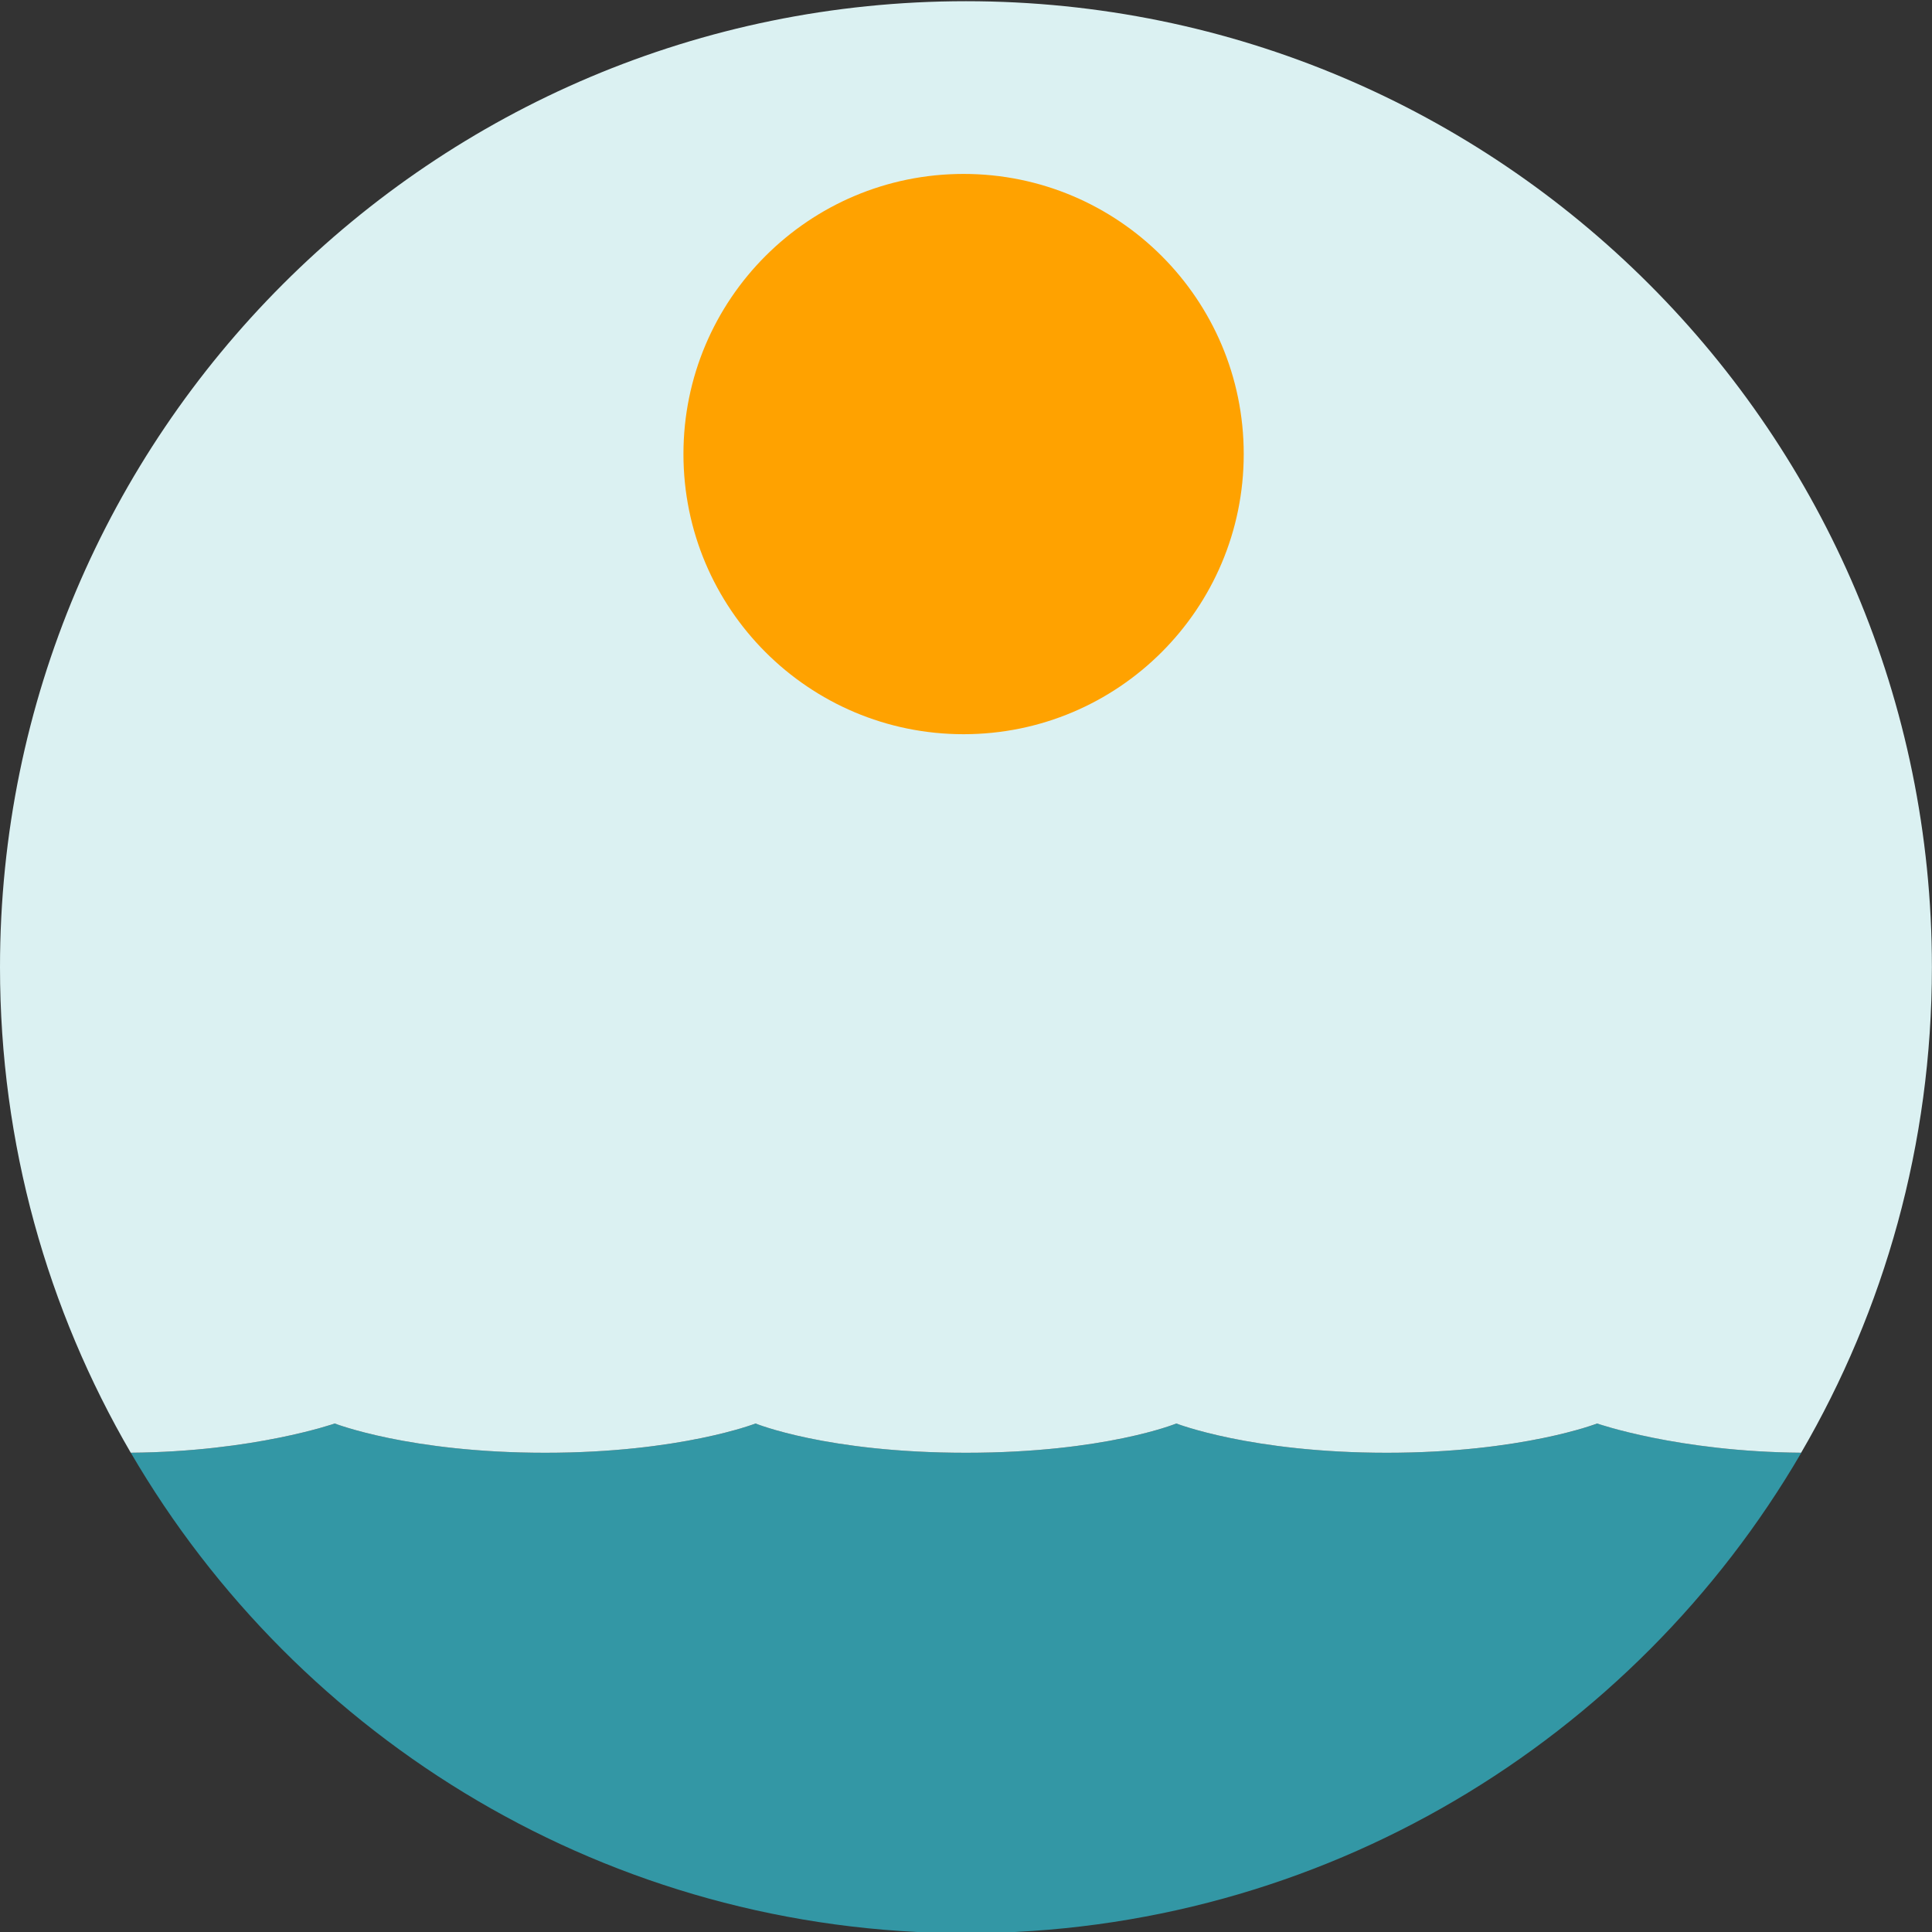
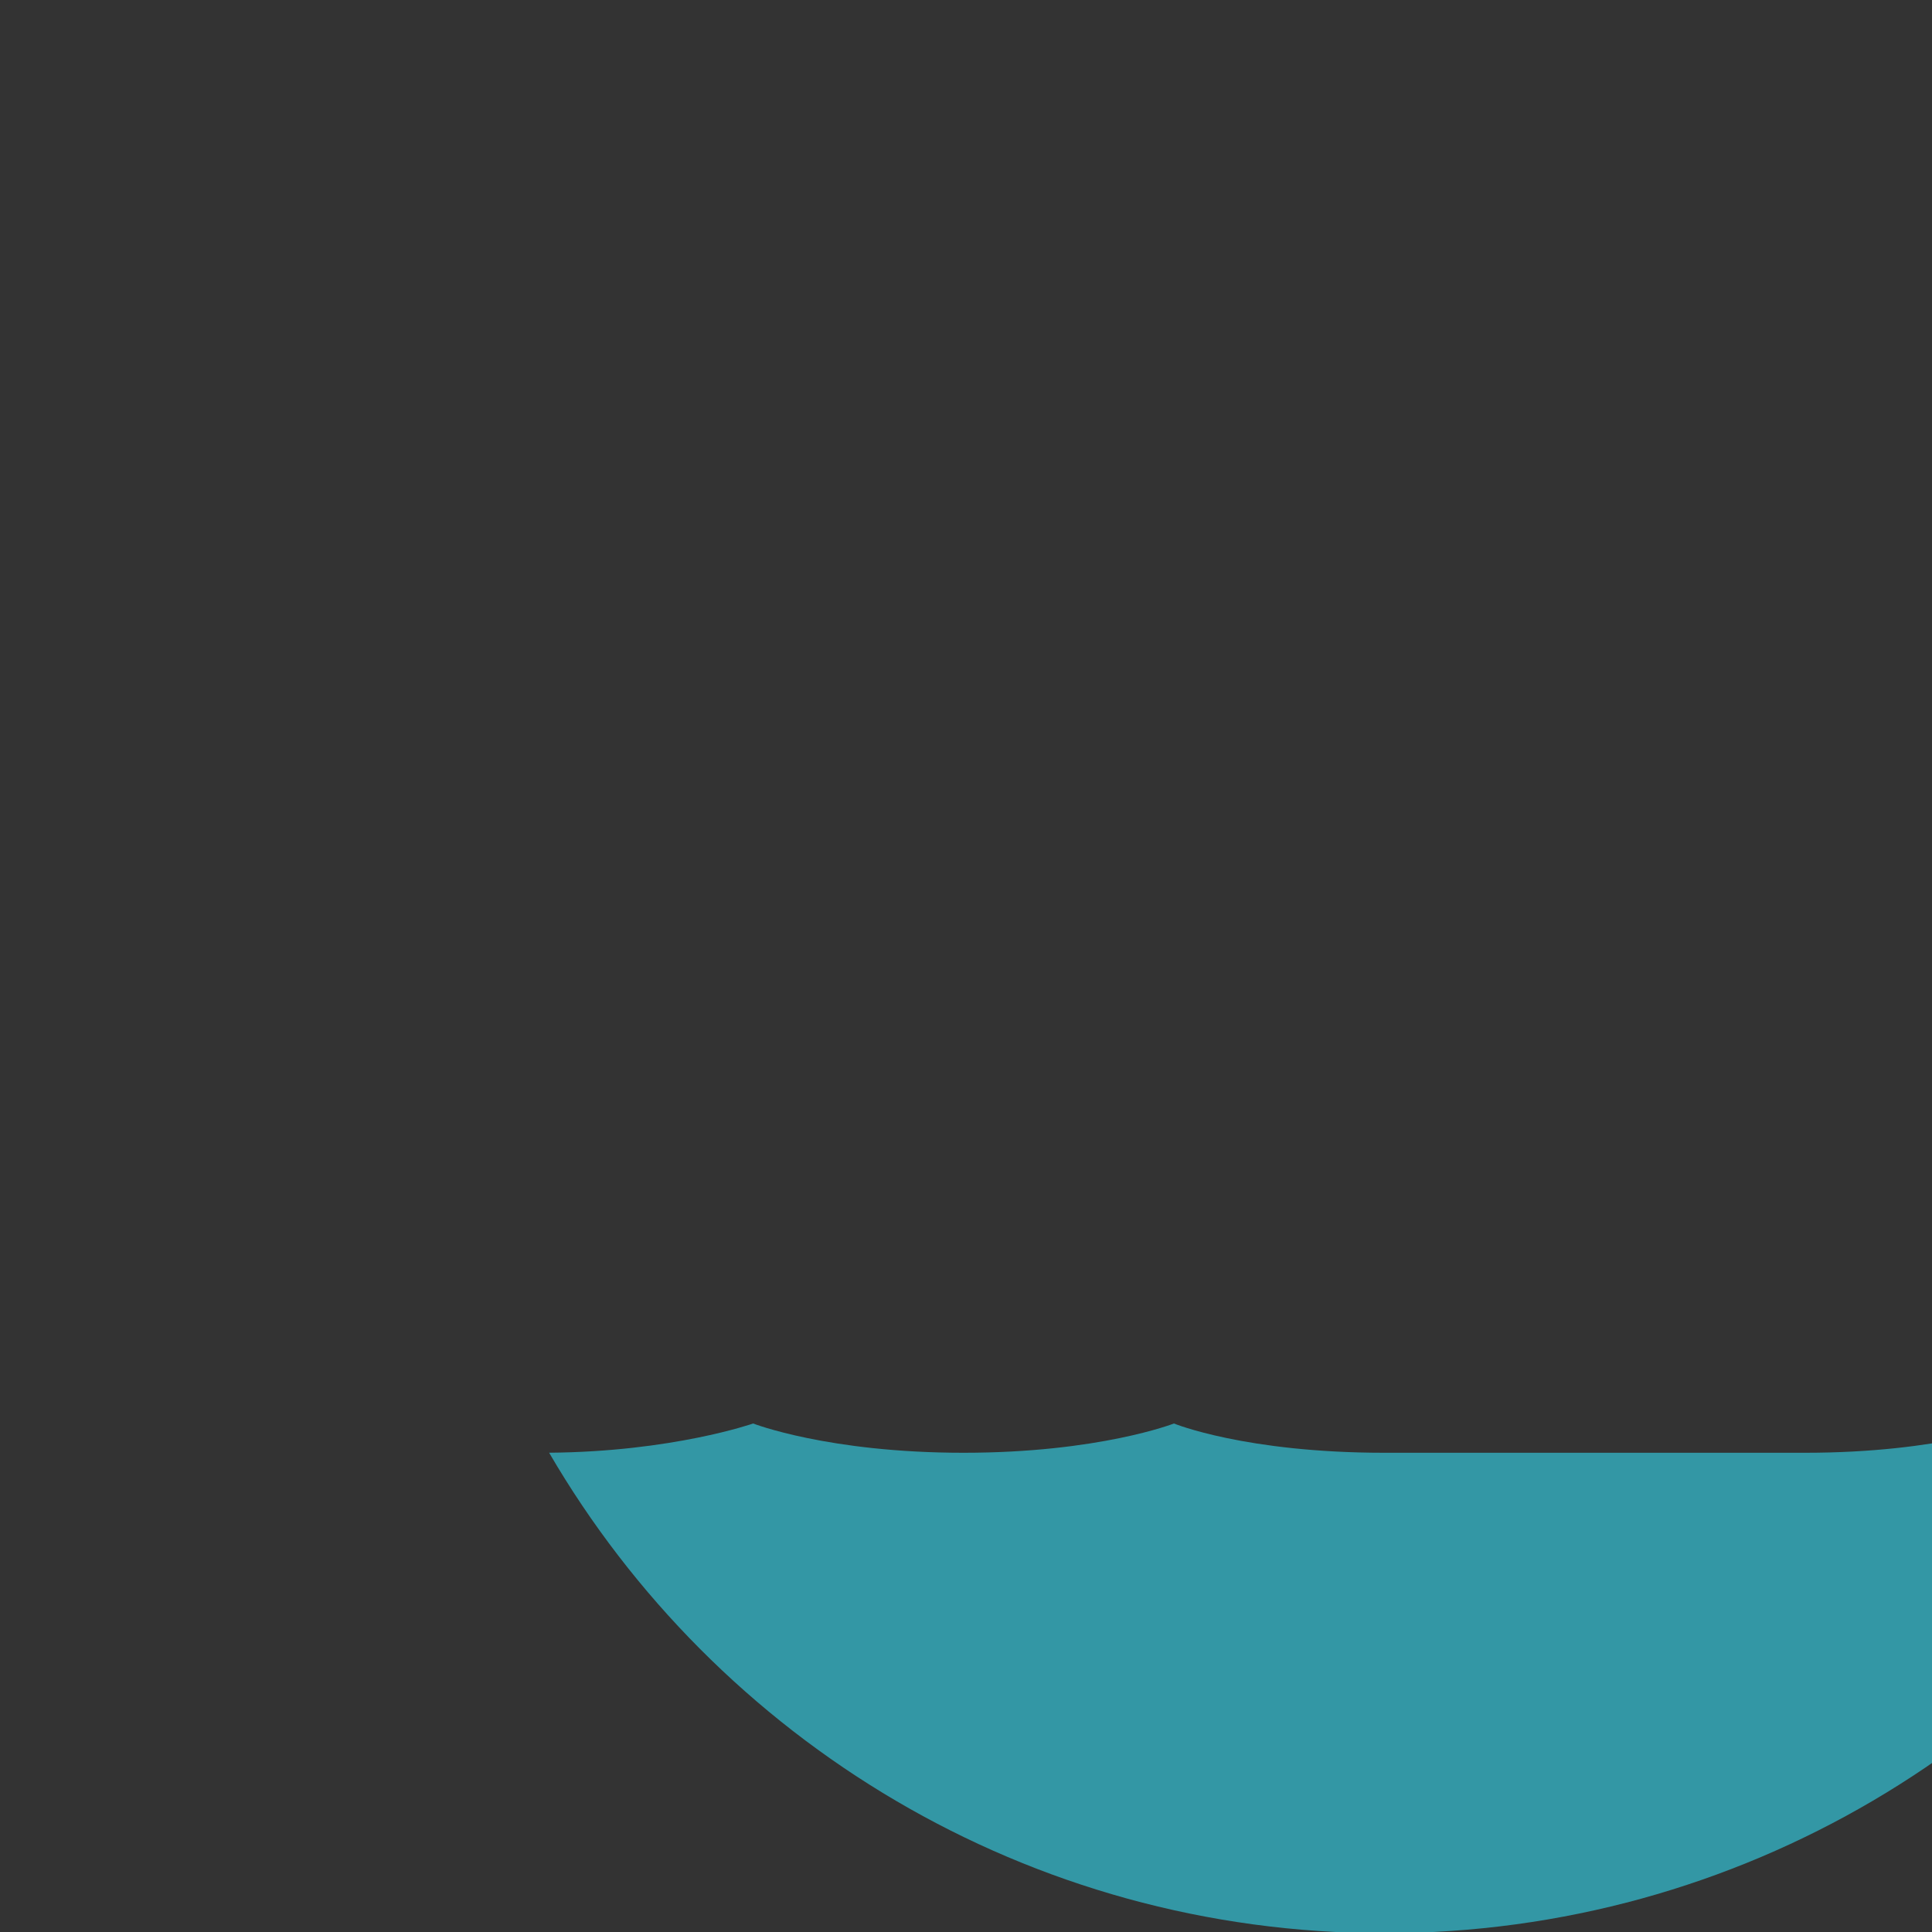
<svg xmlns="http://www.w3.org/2000/svg" viewBox="0 0 400 400">
  <rect x="0" y="0" width="400" height="400" fill="#333333" stroke="none" />
  <defs>
    <style>
      .cls-1 {
        fill: #3397a5;
      }

      .cls-1, .cls-2, .cls-3 {
        stroke-width: 0px;
      }

      .cls-2 {
        fill: #ffa200;
      }

      .cls-3 {
        fill: #dbf1f2;
      }
    </style>
  </defs>
  <g id="Layer_2" data-name="Layer 2">
-     <path class="cls-1" d="M287.12,300.78c-28.03,0-43.56-6.06-43.56-6.06,0,0-14.77,6.06-43.56,6.06.17,0,.33,0,.51,0h0s-.51,0-.51,0c-28.79,0-43.56-6.06-43.56-6.06,0,0-15.53,6.06-43.56,6.06s-43.56-6.06-43.56-6.06c0,0-16.72,5.85-42.24,6.05,34.66,59.49,99.12,99.48,172.93,99.48s138.27-39.99,172.93-99.48c-25.52-.2-42.24-6.05-42.24-6.05,0,0-15.53,6.06-43.56,6.06Z" />
-     <path class="cls-3" d="M200,.25C89.54.25,0,89.79,0,200.25c0,36.65,9.86,70.98,27.07,100.52,25.52-.2,42.24-6.05,42.24-6.05,0,0,15.53,6.06,43.56,6.06s43.56-6.06,43.56-6.06c0,0,14.77,6.06,43.56,6.06s43.56-6.06,43.56-6.06c0,0,15.53,6.06,43.56,6.06s43.56-6.06,43.56-6.06c0,0,16.72,5.85,42.24,6.05,17.21-29.54,27.07-63.87,27.07-100.52C400,89.79,310.46.25,200,.25Z" />
+     <path class="cls-1" d="M287.12,300.78h0s-.51,0-.51,0c-28.79,0-43.56-6.06-43.56-6.06,0,0-15.53,6.06-43.56,6.06s-43.56-6.06-43.56-6.06c0,0-16.72,5.85-42.24,6.05,34.66,59.49,99.12,99.48,172.93,99.48s138.27-39.99,172.93-99.48c-25.52-.2-42.24-6.05-42.24-6.05,0,0-15.53,6.06-43.56,6.06Z" />
  </g>
  <g id="Layer_1" data-name="Layer 1">
-     <circle class="cls-2" cx="199.5" cy="94.01" r="58" />
-   </g>
+     </g>
</svg>